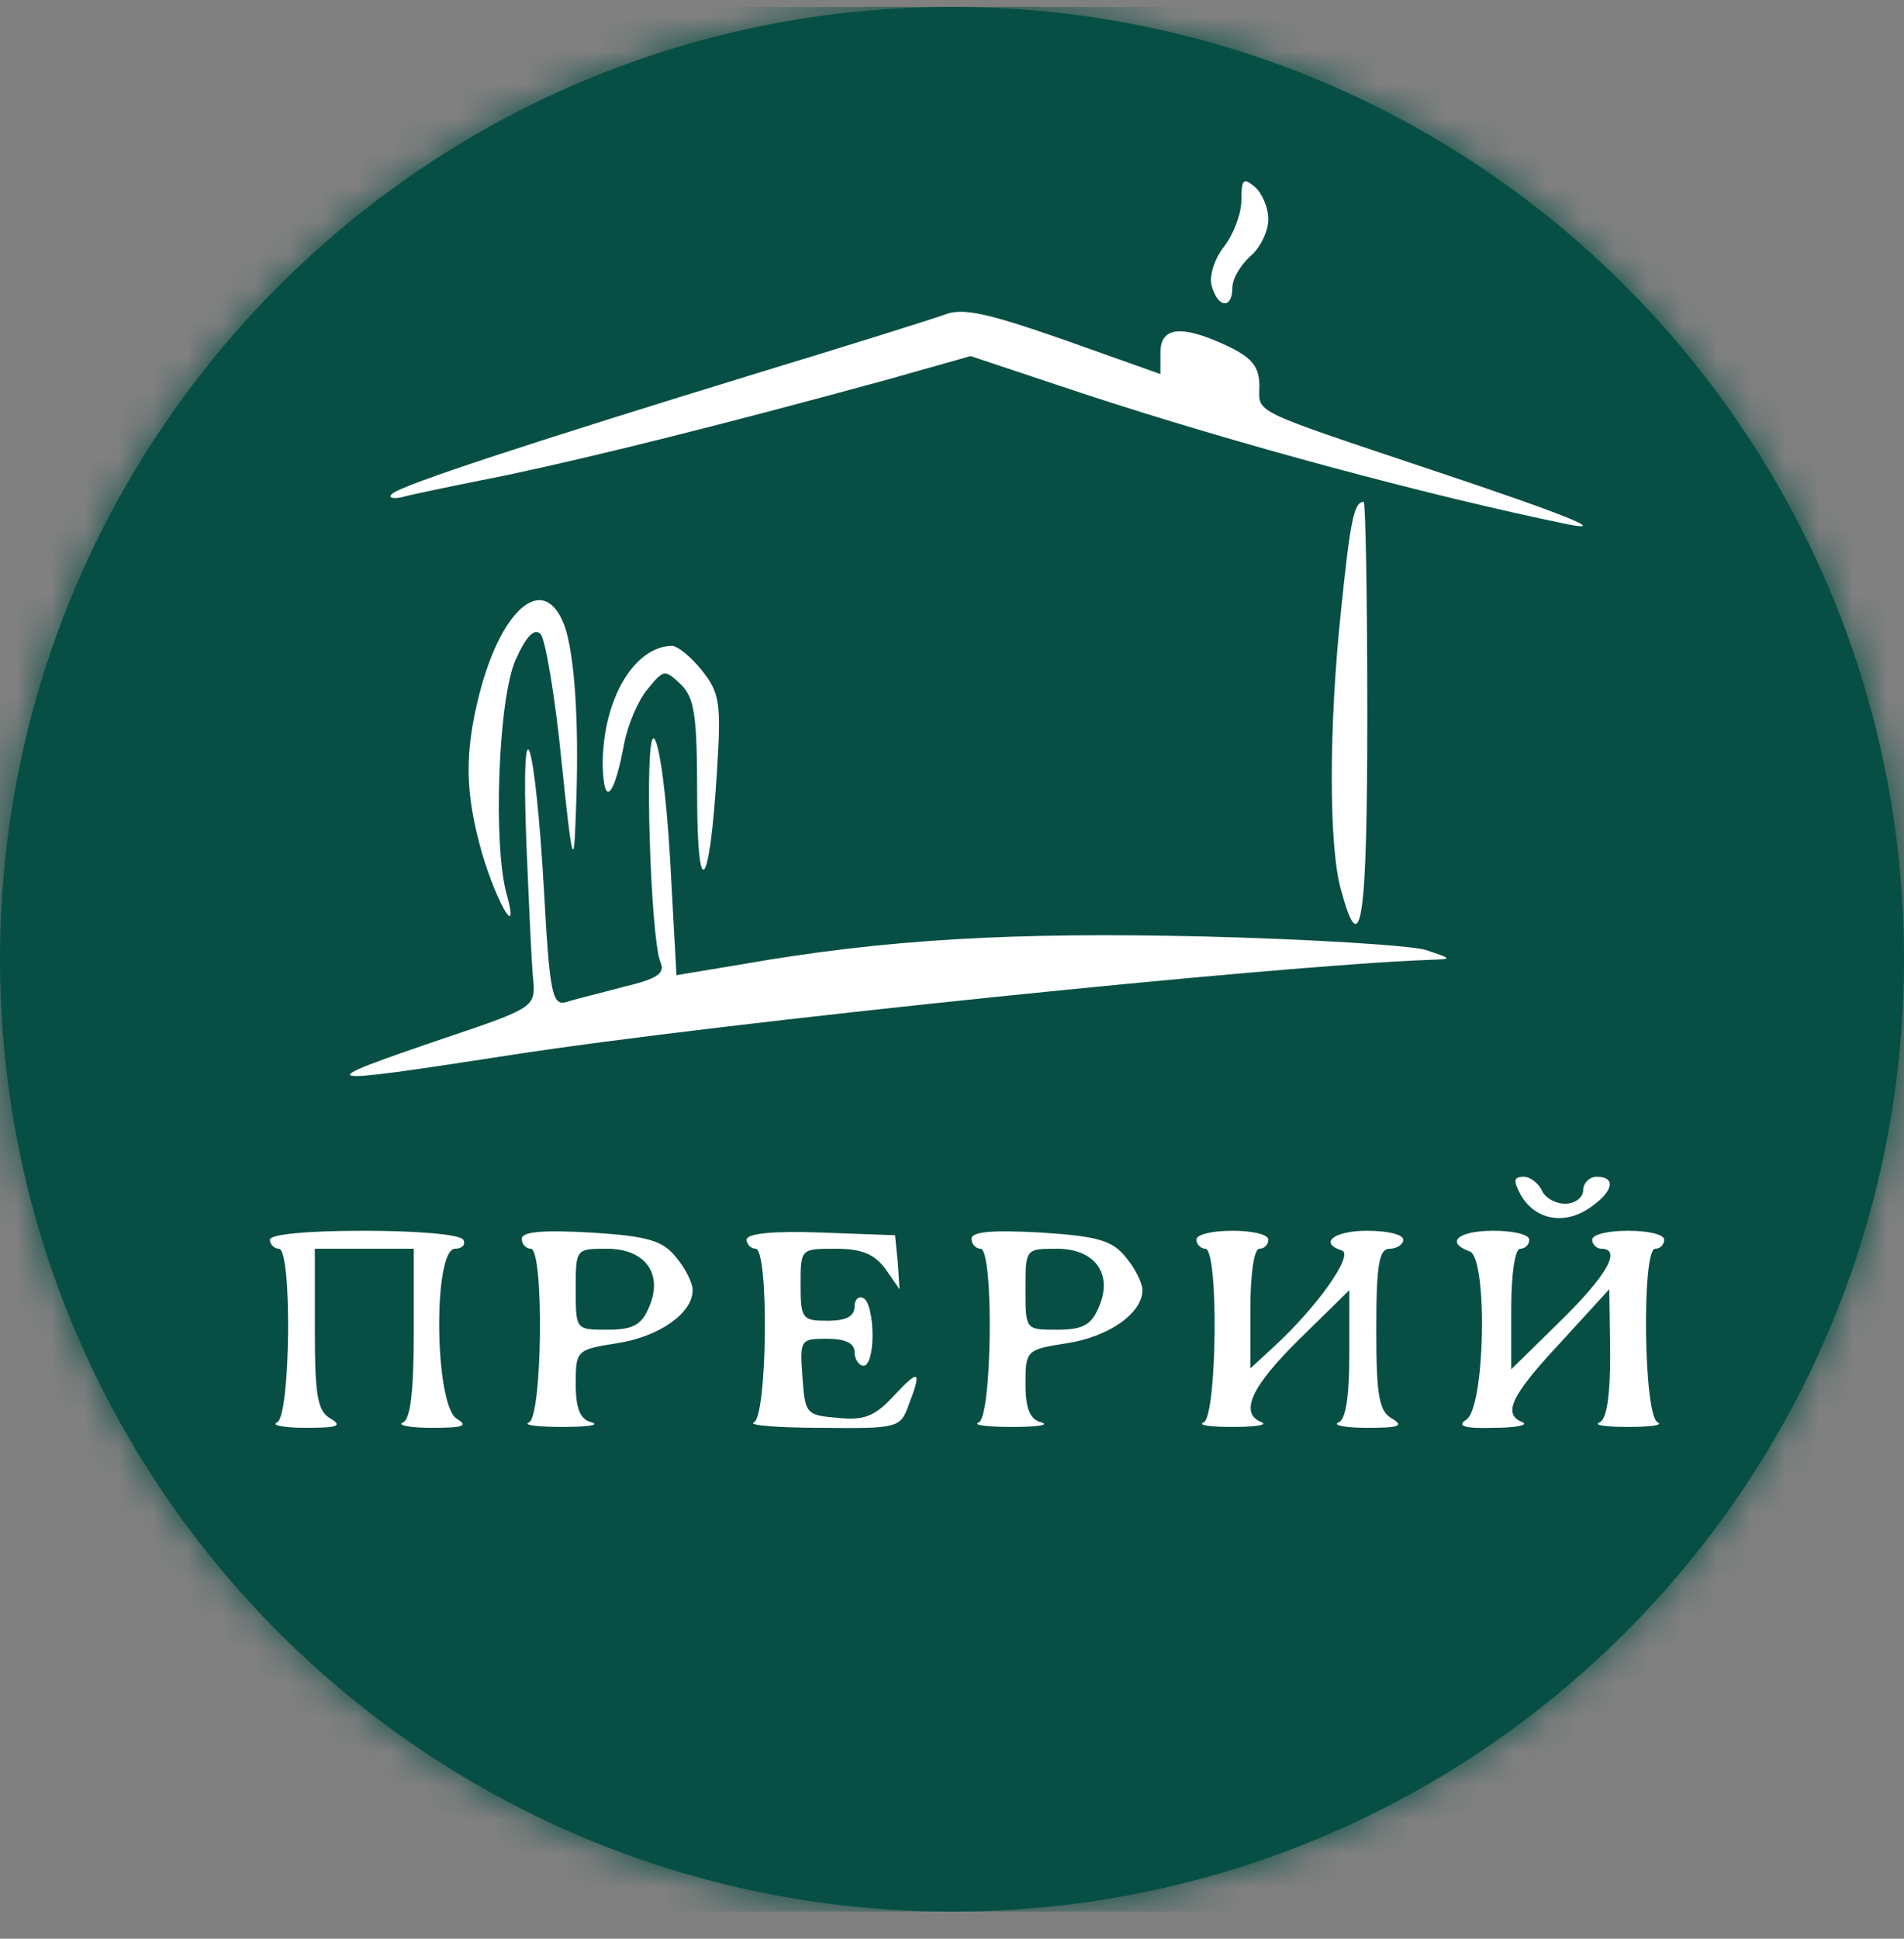
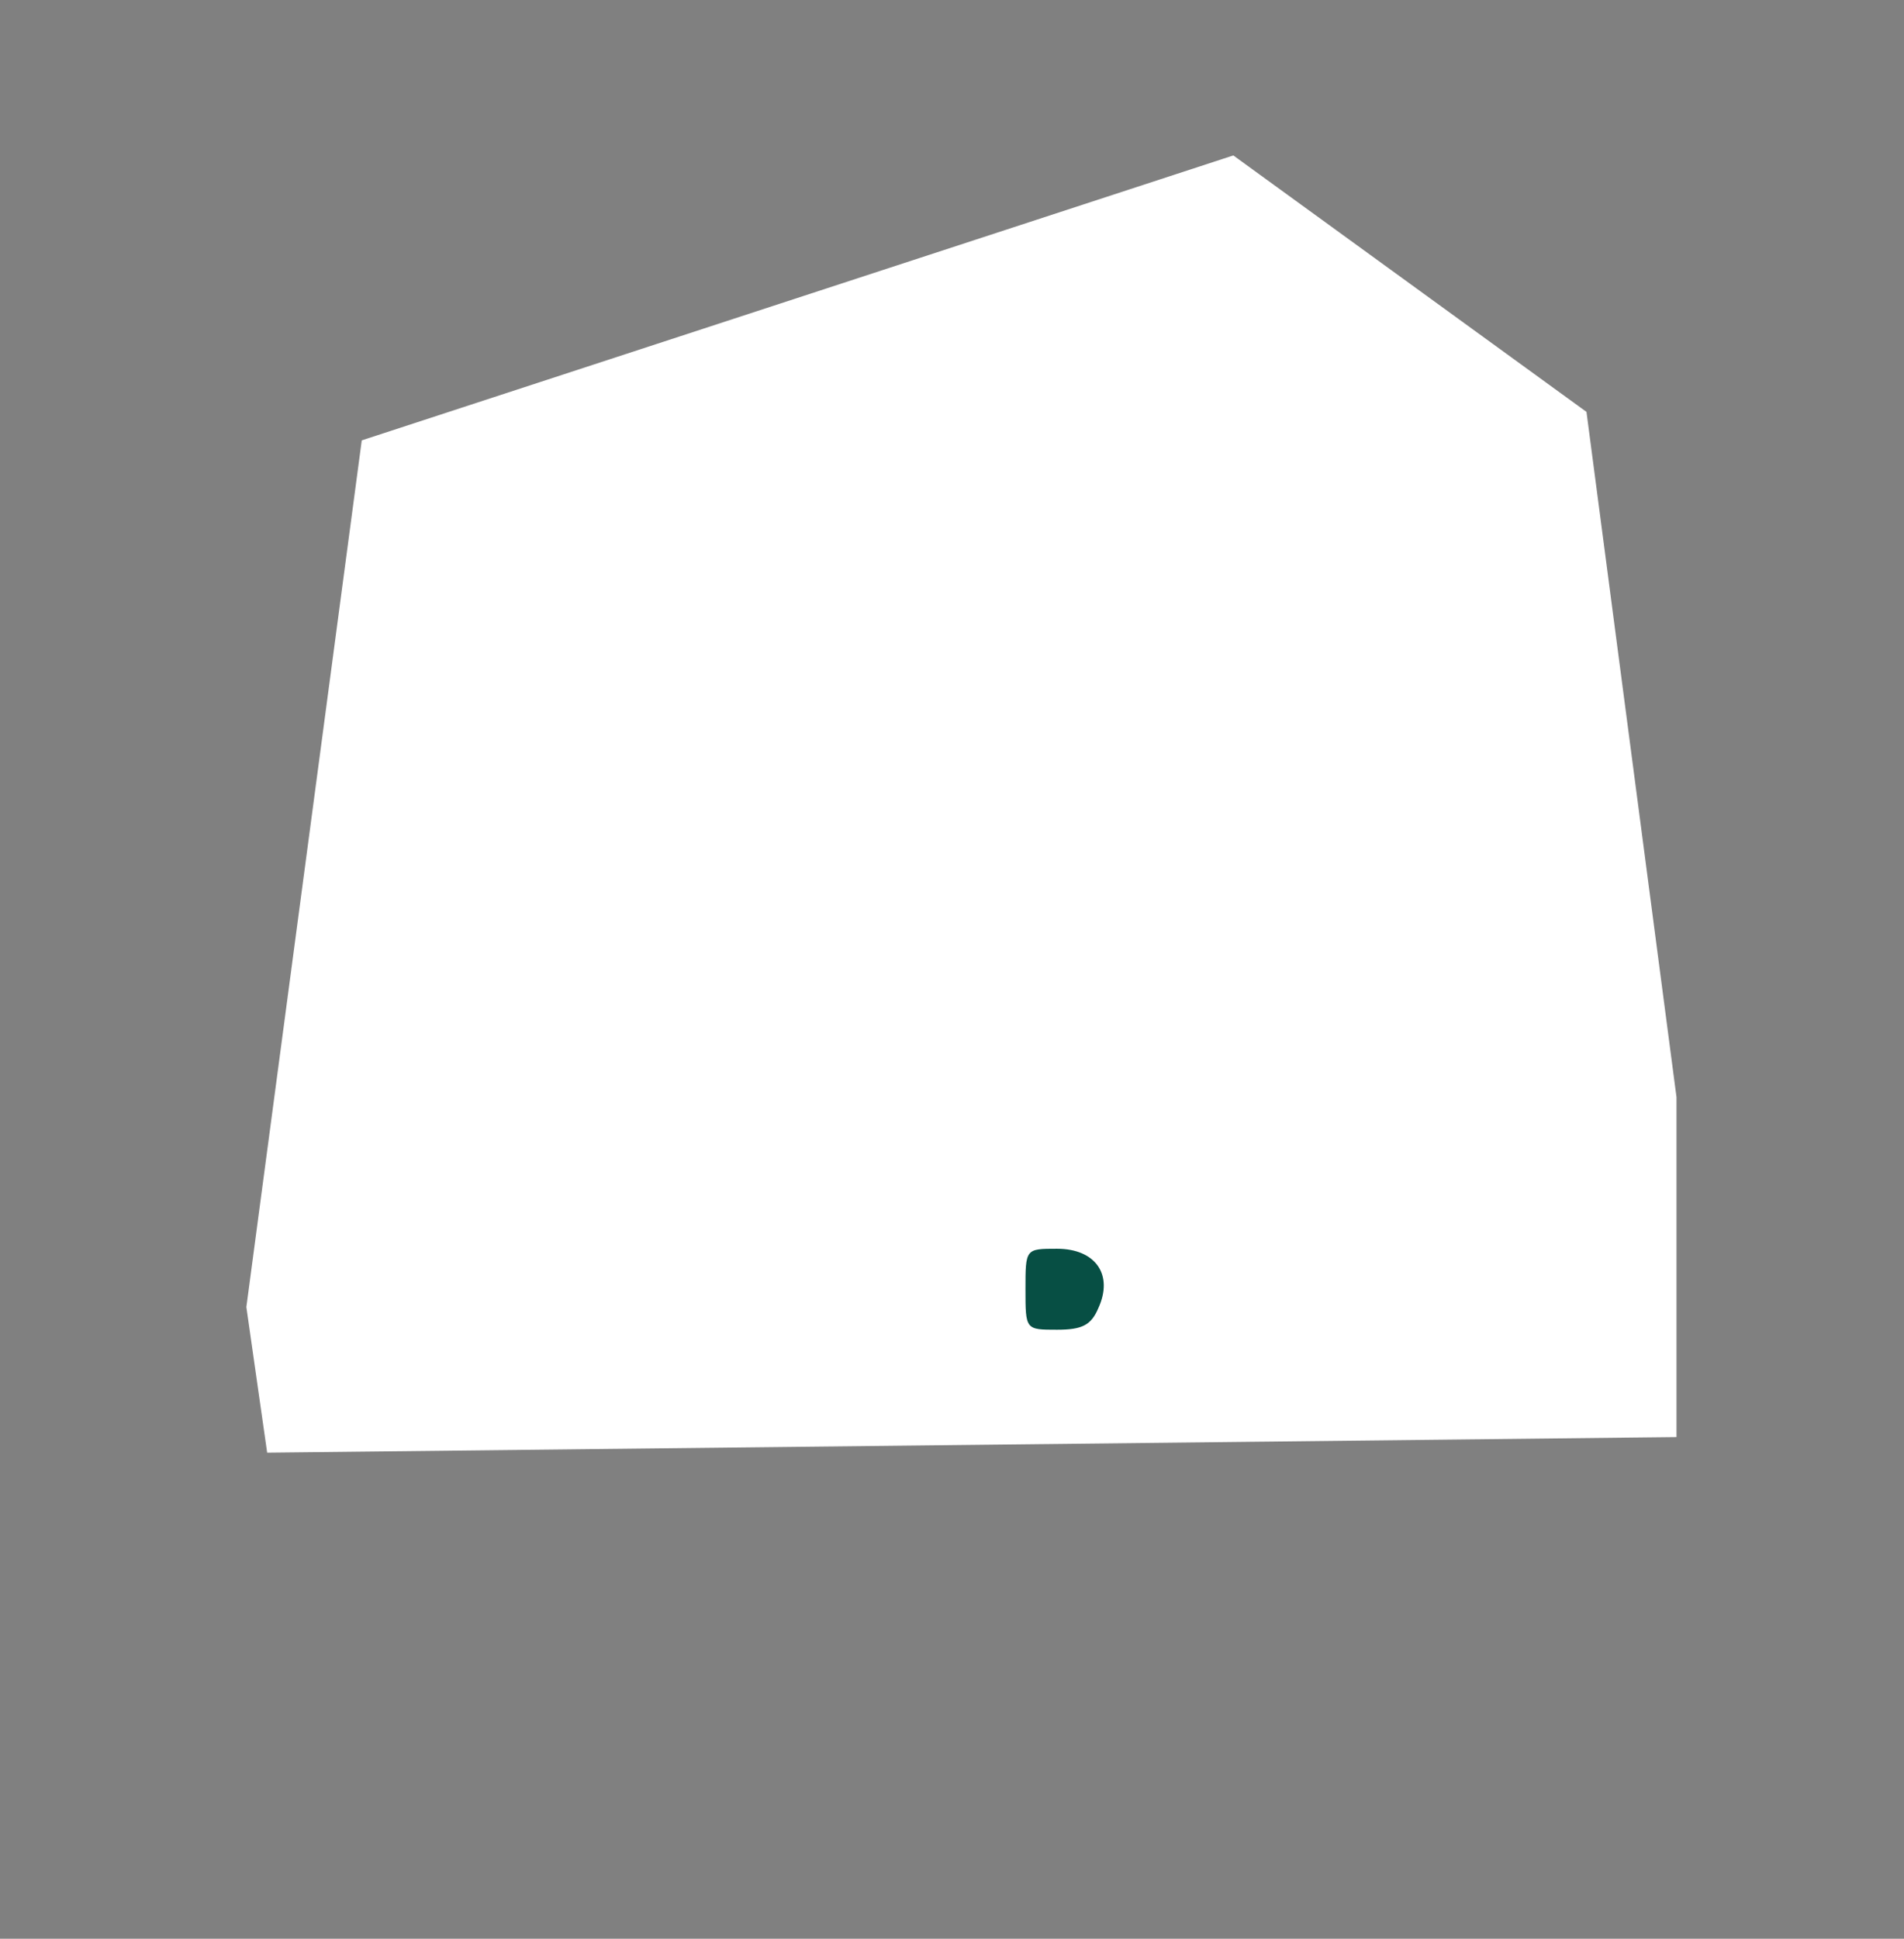
<svg xmlns="http://www.w3.org/2000/svg" width="56" height="57" viewBox="0 0 56 57" fill="none">
  <rect x="0" y="0" width="56" height="57" fill="#808080" stroke="none" />
  <g clip-path="url(#clip0_708_323)">
-     <path d="M56 28.203C56 12.739 43.464 0.203 28 0.203C12.536 0.203 0 12.739 0 28.203C0 43.667 12.536 56.203 28 56.203C43.464 56.203 56 43.667 56 28.203Z" fill="#074F44" />
    <mask id="mask0_708_323" style="mask-type:alpha" maskUnits="userSpaceOnUse" x="0" y="0" width="56" height="57">
      <circle cx="28" cy="28.203" r="28" fill="#D9D9D9" />
    </mask>
    <g mask="url(#mask0_708_323)">
      <path d="M46.661 12.11L36.274 4.57L10.64 12.947L7.246 38.428L7.858 42.71L49.309 42.251V32.258L46.661 12.11Z" fill="white" />
-       <path d="M0 28.777V57.351H28.574H57.147V28.777V0.203H28.574H0V28.777ZM37.304 6.447C37.304 6.791 37.066 7.294 36.775 7.532C36.484 7.797 36.246 8.193 36.246 8.458C36.246 9.093 35.823 9.066 35.638 8.405C35.558 8.114 35.717 7.611 36.008 7.241C36.273 6.897 36.511 6.288 36.511 5.892C36.511 5.283 36.564 5.204 36.908 5.495C37.119 5.68 37.304 6.103 37.304 6.447ZM34.13 10.363C34.13 9.596 34.765 9.543 36.114 10.178C36.828 10.522 37.04 10.786 37.04 11.342C37.04 12.162 36.696 12.003 42.146 13.829C46.035 15.125 47.332 15.654 46.115 15.416C42.12 14.596 36.378 13.062 31.801 11.553L28.547 10.469L26.113 11.157C21.377 12.453 17.567 13.405 14.948 13.961C13.493 14.252 12.064 14.543 11.8 14.623C11.535 14.675 11.403 14.623 11.535 14.517C11.826 14.252 15.716 12.982 22.356 10.945C24.975 10.151 27.41 9.384 27.78 9.252C28.309 9.04 29.023 9.199 31.299 9.992L34.13 10.998V10.363ZM40.215 20.972C40.215 27.11 40.029 28.327 39.447 26.184C39.077 24.914 39.077 21.369 39.447 17.903C39.712 15.337 39.818 14.755 40.109 14.755C40.162 14.755 40.215 17.559 40.215 20.972ZM16.642 18.512C16.933 19.517 17.038 21.528 16.933 24.015C16.88 25.576 16.827 25.39 16.509 22.322C16.324 20.443 16.033 18.776 15.901 18.644C15.716 18.459 15.477 18.697 15.16 19.411C14.657 20.549 14.498 24.808 14.895 26.264C15.292 27.692 14.631 26.608 14.181 25.099C13.678 23.327 13.652 22.163 14.102 20.39C14.79 17.744 16.086 16.792 16.642 18.512ZM20.637 19.702C21.166 20.364 21.219 20.655 21.086 22.692C20.875 26.184 20.504 26.608 20.504 23.353C20.504 21.025 20.425 20.522 20.028 20.125C19.552 19.676 19.525 19.676 19.049 20.258C18.758 20.602 18.467 21.316 18.361 21.845C18.07 23.433 17.753 23.777 17.726 22.48C17.726 20.602 18.626 19.014 19.763 18.988C19.922 18.988 20.319 19.305 20.637 19.702ZM16.006 26.29C16.165 29.174 16.245 29.571 16.642 29.465C16.88 29.386 17.647 29.2 18.335 29.015C19.34 28.777 19.578 28.618 19.419 28.274C19.128 27.507 18.943 21.528 19.234 21.713C19.393 21.819 19.605 23.406 19.71 25.285L19.896 28.671L21.801 28.354C26.034 27.613 29.791 27.401 35.426 27.534C38.574 27.613 41.511 27.798 41.934 27.93C42.728 28.195 42.728 28.195 42.04 28.221C37.596 28.38 21.086 30.073 14.975 31.026C9.154 31.925 9.022 31.899 13.149 30.497C15.663 29.65 15.742 29.597 15.689 28.856C15.636 28.459 15.557 26.555 15.477 24.676C15.319 20.364 15.742 21.634 16.006 26.29ZM45.347 34.994C45.427 35.206 45.744 35.391 46.035 35.391C46.326 35.391 46.564 35.206 46.564 34.994C46.564 34.783 46.75 34.597 46.961 34.597C47.57 34.597 47.438 35.074 46.697 35.55C45.956 36.026 45.109 35.841 44.712 35.1C44.501 34.703 44.527 34.597 44.818 34.597C45.003 34.597 45.242 34.783 45.347 34.994ZM13.625 36.45C13.705 36.582 13.599 36.714 13.387 36.714C12.726 36.714 12.779 41.344 13.44 41.715C13.784 41.926 13.625 41.979 12.699 41.979C12.038 41.979 11.668 41.9 11.853 41.82C12.064 41.741 12.17 40.947 12.17 39.201V36.714H10.715H9.26V39.095C9.26 41.053 9.339 41.503 9.736 41.715C10.08 41.926 9.921 41.979 8.995 41.979C8.334 41.979 7.964 41.9 8.149 41.82C8.546 41.662 8.599 36.714 8.202 36.714C8.069 36.714 7.937 36.582 7.937 36.45C7.937 36.291 9.022 36.185 10.689 36.185C12.25 36.185 13.546 36.291 13.625 36.45ZM19.896 36.979C20.16 37.296 20.372 37.719 20.372 37.931C20.372 38.619 19.367 39.307 18.149 39.492C16.959 39.677 16.933 39.704 16.933 40.683C16.933 41.423 17.065 41.741 17.409 41.82C17.647 41.9 17.276 41.953 16.536 41.953C15.821 41.953 15.371 41.9 15.557 41.82C15.954 41.662 16.006 36.714 15.61 36.714C15.477 36.714 15.345 36.582 15.345 36.423C15.345 36.211 15.954 36.158 17.382 36.238C19.076 36.344 19.499 36.476 19.896 36.979ZM26.404 37.111L26.457 37.905L26.034 37.296C25.716 36.873 25.346 36.714 24.579 36.714C23.547 36.714 23.547 36.714 23.547 37.772C23.547 38.778 23.6 38.831 24.34 38.831C24.896 38.831 25.134 38.698 25.134 38.407C25.134 38.196 25.267 38.09 25.399 38.169C25.558 38.249 25.663 38.751 25.663 39.254C25.663 39.757 25.558 40.154 25.399 40.154C25.267 40.154 25.134 39.968 25.134 39.757C25.134 39.492 24.87 39.36 24.314 39.36C23.547 39.36 23.52 39.386 23.6 40.471C23.679 41.582 23.706 41.609 24.658 41.688C25.425 41.767 25.743 41.635 26.298 41.027C27.039 40.233 27.119 40.286 26.722 41.318C26.483 41.979 26.404 42.005 24.155 41.979C22.859 41.979 21.986 41.9 22.171 41.82C22.568 41.662 22.621 36.714 22.224 36.714C22.092 36.714 21.959 36.582 21.959 36.45C21.959 36.264 22.753 36.185 24.155 36.238L26.325 36.317L26.404 37.111ZM33.124 36.979C33.389 37.296 33.6 37.719 33.6 37.931C33.6 38.619 32.595 39.307 31.378 39.492C30.188 39.677 30.161 39.704 30.161 40.683C30.161 41.423 30.293 41.741 30.637 41.82C30.875 41.9 30.505 41.953 29.764 41.953C29.05 41.953 28.6 41.9 28.785 41.82C29.182 41.662 29.235 36.714 28.838 36.714C28.706 36.714 28.574 36.582 28.574 36.423C28.574 36.211 29.182 36.158 30.611 36.238C32.304 36.344 32.727 36.476 33.124 36.979ZM37.304 36.45C37.304 36.582 37.199 36.714 37.04 36.714C36.881 36.714 36.775 37.481 36.775 38.487V40.233L37.463 39.598C38.733 38.434 39.818 36.899 39.474 36.767C38.786 36.555 39.209 36.185 40.215 36.185C40.797 36.185 41.273 36.291 41.273 36.45C41.273 36.582 41.088 36.714 40.876 36.714C40.559 36.714 40.479 37.164 40.479 39.095C40.479 41.053 40.559 41.503 40.956 41.715C41.299 41.926 41.141 41.979 40.215 41.979C39.553 41.979 39.183 41.9 39.368 41.82C39.58 41.741 39.686 41.08 39.686 39.81V37.931L38.23 39.36C36.802 40.762 36.431 41.556 37.119 41.82C37.278 41.9 36.908 41.953 36.246 41.953C35.585 41.953 35.214 41.9 35.4 41.82C35.796 41.662 35.849 36.714 35.452 36.714C35.32 36.714 35.188 36.582 35.188 36.45C35.188 36.291 35.664 36.185 36.246 36.185C36.828 36.185 37.304 36.291 37.304 36.45ZM44.977 36.45C44.977 36.582 44.871 36.714 44.712 36.714C44.554 36.714 44.448 37.481 44.448 38.487V40.259L45.903 38.831C47.279 37.481 47.702 36.714 47.093 36.714C46.961 36.714 46.829 36.582 46.829 36.45C46.829 36.291 47.305 36.185 47.887 36.185C48.469 36.185 48.946 36.291 48.946 36.45C48.946 36.582 48.84 36.714 48.681 36.714C48.284 36.714 48.337 41.662 48.76 41.82C48.919 41.9 48.549 41.953 47.887 41.953C47.226 41.953 46.855 41.9 47.041 41.82C47.252 41.741 47.358 41.08 47.358 39.81L47.332 37.905L45.903 39.466C44.421 41.053 44.183 41.582 44.792 41.82C44.95 41.9 44.58 41.979 43.919 41.979C43.072 42.005 42.834 41.926 43.125 41.741C43.681 41.397 43.76 37.005 43.231 36.794C42.49 36.529 42.887 36.185 43.919 36.185C44.501 36.185 44.977 36.291 44.977 36.45Z" fill="#074F44" />
-       <path d="M16.933 37.904C16.933 39.095 16.933 39.095 17.858 39.095C18.599 39.095 18.864 38.962 19.076 38.46C19.525 37.481 18.996 36.714 17.858 36.714C16.933 36.714 16.933 36.714 16.933 37.904Z" fill="#074F44" />
      <path d="M30.161 37.904C30.161 39.095 30.161 39.095 31.087 39.095C31.828 39.095 32.092 38.962 32.304 38.46C32.754 37.481 32.225 36.714 31.087 36.714C30.161 36.714 30.161 36.714 30.161 37.904Z" fill="#074F44" />
    </g>
  </g>
  <defs>
    <clipPath id="clip0_708_323">
      <rect width="56" height="56" fill="white" transform="translate(0 0.203)" />
    </clipPath>
  </defs>
</svg>